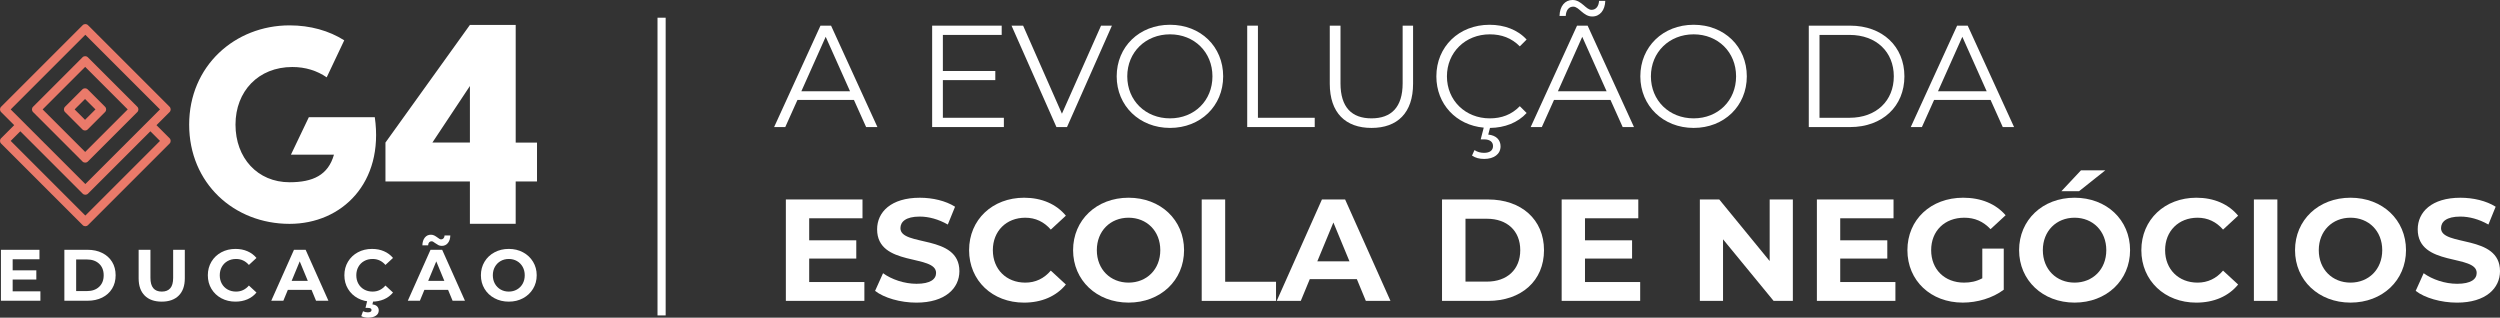
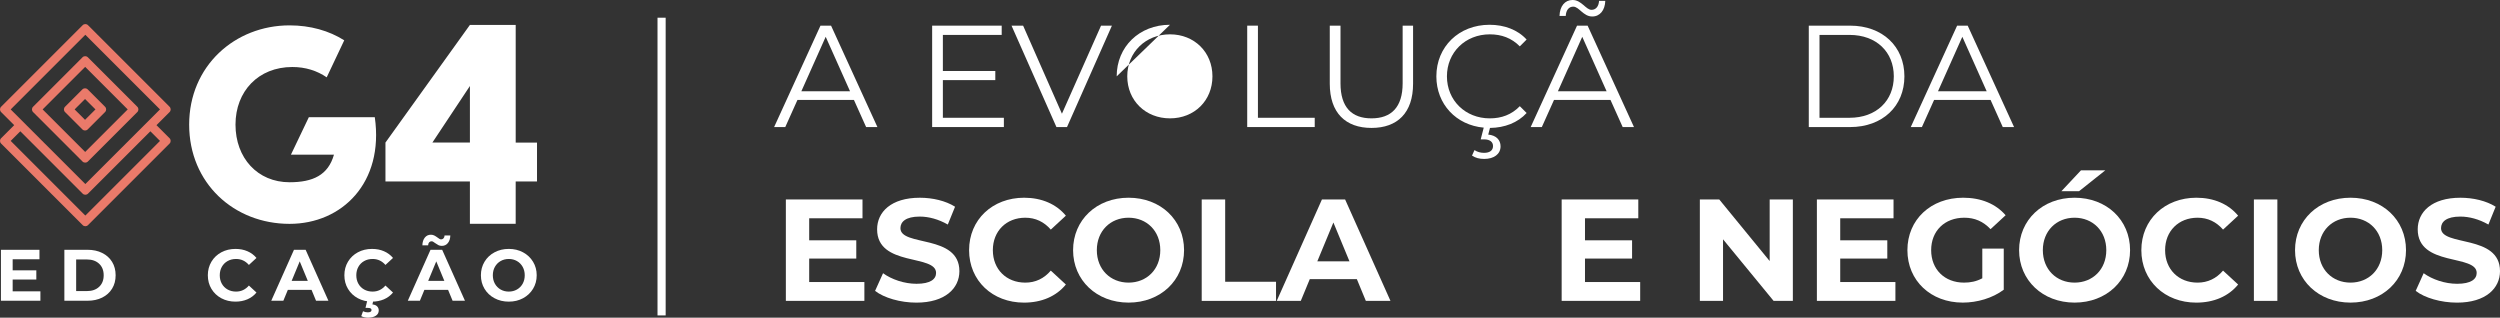
<svg xmlns="http://www.w3.org/2000/svg" id="Layer_1" viewBox="0 0 2181.56 277.2">
  <rect x="0" y="0" width="2181.56" height="277.2" fill="#333333" stroke="none" />
  <defs>
    <style>.cls-1{fill:#ea7a6a;}.cls-2{fill:#fff;}</style>
  </defs>
  <g>
    <path class="cls-2" d="M745.17,87.23h-49.3l-10.62,23.64h-9.73l40.45-88.49h9.23l40.45,88.49h-9.86l-10.62-23.64Zm-3.41-7.59l-21.24-47.53-21.24,47.53h42.48Z" />
    <path class="cls-2" d="M876,102.78v8.09h-62.58V22.38h60.68v8.09h-51.33v31.48h45.76v7.96h-45.76v32.87h53.22Z" />
    <path class="cls-2" d="M970.29,22.38l-39.19,88.49h-9.23l-39.19-88.49h10.11l33.88,76.86,34.13-76.86h9.48Z" />
-     <path class="cls-2" d="M974.45,66.62c0-25.79,19.72-45.01,46.52-45.01s46.4,19.09,46.4,45.01-19.85,45.01-46.4,45.01-46.52-19.22-46.52-45.01Zm83.56,0c0-21.11-15.8-36.66-37.04-36.66s-37.29,15.55-37.29,36.66,15.93,36.66,37.29,36.66,37.04-15.55,37.04-36.66Z" />
+     <path class="cls-2" d="M974.45,66.62c0-25.79,19.72-45.01,46.52-45.01Zm83.56,0c0-21.11-15.8-36.66-37.04-36.66s-37.29,15.55-37.29,36.66,15.93,36.66,37.29,36.66,37.04-15.55,37.04-36.66Z" />
    <path class="cls-2" d="M1088.34,22.38h9.36V102.78h49.56v8.09h-58.91V22.38Z" />
    <path class="cls-2" d="M1160.39,73.07V22.38h9.36v50.31c0,20.99,9.86,30.59,27.05,30.59s27.18-9.61,27.18-30.59V22.38h9.1v50.69c0,25.41-13.65,38.56-36.28,38.56s-36.41-13.15-36.41-38.56Z" />
    <path class="cls-2" d="M1326.23,92.67l5.94,5.94c-7.71,8.47-19.22,12.89-31.98,13.02l-1.52,5.82c6.95,.63,10.75,4.68,10.75,10.24,0,6.83-5.82,11-14.29,11-4.17,0-7.59-.88-10.62-2.91l2.15-4.8c2.53,1.64,5.31,2.4,8.34,2.4,5.06,0,7.84-2.15,7.84-5.94,0-3.41-2.53-5.82-7.84-5.82h-2.91l2.65-10.24c-24.02-2.15-41.34-20.48-41.34-44.75,0-25.92,19.72-45.01,46.4-45.01,12.89,0,24.53,4.3,32.36,12.89l-5.94,5.94c-7.21-7.33-16.06-10.49-26.17-10.49-21.36,0-37.42,15.68-37.42,36.66s16.06,36.66,37.42,36.66c10.11,0,18.96-3.16,26.17-10.62Z" />
    <path class="cls-2" d="M1405.36,87.23h-49.3l-10.62,23.64h-9.73l40.45-88.49h9.23l40.45,88.49h-9.86l-10.62-23.64Zm-3.41-7.59l-21.24-47.53-21.24,47.53h42.48Zm-35.65-65.74h-5.44c.25-8.47,4.68-13.91,11.38-13.91,7.84,0,11.63,8.6,16.56,8.6,3.79,0,6.32-3.03,6.57-7.84h5.44c-.25,8.22-4.68,13.65-11.38,13.65-7.84,0-11.5-8.6-16.56-8.6-3.79,0-6.32,3.03-6.57,8.09Z" />
-     <path class="cls-2" d="M1431.39,66.62c0-25.79,19.72-45.01,46.52-45.01s46.4,19.09,46.4,45.01-19.85,45.01-46.4,45.01-46.52-19.22-46.52-45.01Zm83.56,0c0-21.11-15.8-36.66-37.04-36.66s-37.29,15.55-37.29,36.66,15.93,36.66,37.29,36.66,37.04-15.55,37.04-36.66Z" />
    <path class="cls-2" d="M1578.39,22.38h36.03c28.32,0,47.41,18.2,47.41,44.25s-19.09,44.25-47.41,44.25h-36.03V22.38Zm35.52,80.4c23.51,0,38.68-14.92,38.68-36.16s-15.17-36.16-38.68-36.16h-26.17V102.78h26.17Z" />
    <path class="cls-2" d="M1737.03,87.23h-49.3l-10.62,23.64h-9.73l40.45-88.49h9.23l40.45,88.49h-9.86l-10.62-23.64Zm-3.41-7.59l-21.24-47.53-21.24,47.53h42.48Z" />
    <path class="cls-2" d="M754.28,246.11v16.43h-68.52v-88.49h66.88v16.43h-46.52v19.22h41.09v15.93h-41.09v20.48h48.17Z" />
    <path class="cls-2" d="M763.62,253.83l6.95-15.42c7.46,5.44,18.58,9.23,29.2,9.23,12.14,0,17.07-4.05,17.07-9.48,0-16.56-51.45-5.18-51.45-38.05,0-15.04,12.14-27.56,37.29-27.56,11.12,0,22.5,2.65,30.72,7.84l-6.32,15.55c-8.22-4.68-16.69-6.95-24.53-6.95-12.14,0-16.81,4.55-16.81,10.11,0,16.31,51.45,5.06,51.45,37.55,0,14.79-12.26,27.43-37.55,27.43-14.03,0-28.19-4.17-36.03-10.24Z" />
    <path class="cls-2" d="M845.65,218.3c0-26.67,20.48-45.76,48.04-45.76,15.3,0,28.07,5.56,36.41,15.68l-13.15,12.14c-5.94-6.83-13.4-10.37-22.25-10.37-16.56,0-28.32,11.63-28.32,28.32s11.76,28.32,28.32,28.32c8.85,0,16.31-3.54,22.25-10.49l13.15,12.14c-8.34,10.24-21.11,15.8-36.54,15.8-27.43,0-47.91-19.09-47.91-45.76Z" />
    <path class="cls-2" d="M936.4,218.3c0-26.3,20.48-45.76,48.42-45.76s48.42,19.34,48.42,45.76-20.61,45.76-48.42,45.76-48.42-19.47-48.42-45.76Zm76.1,0c0-16.81-11.88-28.32-27.69-28.32s-27.69,11.5-27.69,28.32,11.88,28.32,27.69,28.32,27.69-11.5,27.69-28.32Z" />
    <path class="cls-2" d="M1048.64,174.06h20.48v71.81h44.37v16.69h-64.85v-88.49Z" />
    <path class="cls-2" d="M1184.03,243.59h-41.09l-7.84,18.96h-20.99l39.44-88.49h20.23l39.57,88.49h-21.49l-7.84-18.96Zm-6.45-15.55l-14.03-33.88-14.03,33.88h28.07Z" />
-     <path class="cls-2" d="M1258.34,174.06h40.2c28.95,0,48.8,17.45,48.8,44.25s-19.85,44.25-48.8,44.25h-40.2v-88.49Zm39.19,71.68c17.57,0,29.08-10.49,29.08-27.43s-11.5-27.43-29.08-27.43h-18.71v54.87h18.71Z" />
    <path class="cls-2" d="M1431.26,246.11v16.43h-68.52v-88.49h66.88v16.43h-46.52v19.22h41.09v15.93h-41.09v20.48h48.17Z" />
    <path class="cls-2" d="M1564.49,174.06v88.49h-16.81l-44.12-53.73v53.73h-20.23v-88.49h16.94l43.99,53.73v-53.73h20.23Z" />
    <path class="cls-2" d="M1653.98,246.11v16.43h-68.52v-88.49h66.88v16.43h-46.52v19.22h41.09v15.93h-41.09v20.48h48.17Z" />
    <path class="cls-2" d="M1729.81,216.91h18.71v35.9c-9.73,7.33-23.13,11.25-35.78,11.25-27.81,0-48.29-19.09-48.29-45.76s20.48-45.76,48.67-45.76c15.55,0,28.44,5.31,37.04,15.3l-13.15,12.14c-6.45-6.83-13.91-9.99-22.88-9.99-17.19,0-28.95,11.5-28.95,28.32s11.76,28.32,28.7,28.32c5.56,0,10.75-1.01,15.93-3.79v-25.92Z" />
    <path class="cls-2" d="M1761.91,218.3c0-26.3,20.48-45.76,48.42-45.76s48.42,19.34,48.42,45.76-20.61,45.76-48.42,45.76-48.42-19.47-48.42-45.76Zm76.1,0c0-16.81-11.88-28.32-27.69-28.32s-27.69,11.5-27.69,28.32,11.88,28.32,27.69,28.32,27.69-11.5,27.69-28.32Zm-22.12-69.66h21.24l-22.88,18.2h-15.42l17.07-18.2Z" />
    <path class="cls-2" d="M1868.59,218.3c0-26.67,20.48-45.76,48.04-45.76,15.3,0,28.07,5.56,36.41,15.68l-13.15,12.14c-5.94-6.83-13.4-10.37-22.25-10.37-16.56,0-28.32,11.63-28.32,28.32s11.76,28.32,28.32,28.32c8.85,0,16.31-3.54,22.25-10.49l13.15,12.14c-8.34,10.24-21.11,15.8-36.54,15.8-27.43,0-47.91-19.09-47.91-45.76Z" />
    <path class="cls-2" d="M1966.8,174.06h20.48v88.49h-20.48v-88.49Z" />
    <path class="cls-2" d="M2002.7,218.3c0-26.3,20.48-45.76,48.42-45.76s48.42,19.34,48.42,45.76-20.61,45.76-48.42,45.76-48.42-19.47-48.42-45.76Zm76.1,0c0-16.81-11.88-28.32-27.69-28.32s-27.69,11.5-27.69,28.32,11.88,28.32,27.69,28.32,27.69-11.5,27.69-28.32Z" />
    <path class="cls-2" d="M2107.99,253.83l6.95-15.42c7.46,5.44,18.58,9.23,29.2,9.23,12.14,0,17.07-4.05,17.07-9.48,0-16.56-51.45-5.18-51.45-38.05,0-15.04,12.14-27.56,37.29-27.56,11.12,0,22.5,2.65,30.72,7.84l-6.32,15.55c-8.22-4.68-16.69-6.95-24.53-6.95-12.14,0-16.81,4.55-16.81,10.11,0,16.31,51.45,5.06,51.45,37.55,0,14.79-12.26,27.43-37.55,27.43-14.03,0-28.19-4.17-36.03-10.24Z" />
  </g>
  <path class="cls-2" d="M573.76,15.45h7.11V275.24h-7.11V15.45Z" />
  <path class="cls-2" d="M327.05,102.24c8.18,57.25-28.64,93.1-74.37,93.1-48.38,0-87.61-35.36-87.61-86.6S205.03,22.14,252.68,22.14c18.13,0,34.41,4.64,47.71,13.04l-15.3,32.3c-8.42-5.77-18.45-9.01-30.01-9.01-29.6,0-49.58,21.17-49.58,50.28s19.25,50.28,47.17,50.28c20.46,0,33.69-6.25,38.75-24.06h-37.55l15.64-32.72h57.53Zm141.56,22.16v33.97h-18.61v36.95h-39.95v-36.95h-73.69v-33.97L410.06,21.74h39.95V124.41h18.61Zm-91.3,0h32.75v-49.35l-32.75,49.35h0Z" />
  <g>
    <path class="cls-2" d="M35.26,254.19v8.26H.82v-44.48H34.43v8.26H11.05v9.66H31.7v8.01H11.05v10.3h24.21Z" />
    <path class="cls-2" d="M56.17,217.97h20.21c4.83,0,9.1,.92,12.8,2.76,3.71,1.84,6.59,4.44,8.64,7.78,2.05,3.35,3.08,7.24,3.08,11.69s-1.03,8.35-3.08,11.69c-2.06,3.35-4.94,5.94-8.64,7.79-3.71,1.84-7.97,2.76-12.8,2.76h-20.21v-44.48Zm19.7,36.03c4.45,0,8-1.24,10.64-3.72,2.65-2.48,3.97-5.83,3.97-10.07s-1.33-7.59-3.97-10.07c-2.65-2.48-6.2-3.72-10.64-3.72h-9.41v27.58h9.41Z" />
-     <path class="cls-2" d="M126.29,257.94c-3.54-3.52-5.31-8.53-5.31-15.06v-24.91h10.3v24.53c0,7.96,3.3,11.95,9.91,11.95,3.22,0,5.68-.96,7.37-2.89,1.69-1.93,2.54-4.94,2.54-9.05v-24.53h10.17v24.91c0,6.53-1.77,11.54-5.31,15.06-3.54,3.52-8.48,5.27-14.84,5.27s-11.3-1.75-14.84-5.27Z" />
    <path class="cls-2" d="M193.14,260.26c-3.66-1.97-6.54-4.7-8.64-8.2-2.1-3.5-3.14-7.44-3.14-11.85s1.05-8.35,3.14-11.85c2.1-3.5,4.98-6.23,8.64-8.2,3.66-1.97,7.78-2.95,12.36-2.95,3.85,0,7.34,.68,10.45,2.04,3.11,1.35,5.73,3.3,7.85,5.84l-6.61,6.1c-3.01-3.47-6.74-5.21-11.19-5.21-2.75,0-5.21,.6-7.37,1.81-2.16,1.21-3.84,2.89-5.05,5.05-1.21,2.16-1.81,4.62-1.81,7.37s.6,5.21,1.81,7.37c1.21,2.16,2.89,3.84,5.05,5.05,2.16,1.21,4.62,1.81,7.37,1.81,4.45,0,8.18-1.76,11.19-5.28l6.61,6.1c-2.12,2.58-4.75,4.55-7.88,5.91-3.14,1.35-6.63,2.03-10.48,2.03-4.53,0-8.63-.98-12.3-2.95Z" />
    <path class="cls-2" d="M271.84,252.92h-20.65l-3.94,9.53h-10.55l19.83-44.48h10.17l19.89,44.48h-10.8l-3.94-9.53Zm-3.24-7.82l-7.05-17.03-7.05,17.03h14.11Z" />
    <path class="cls-2" d="M312.29,260.26c-3.66-1.97-6.54-4.7-8.64-8.2-2.1-3.5-3.14-7.44-3.14-11.85s1.05-8.35,3.14-11.85c2.1-3.5,4.98-6.23,8.64-8.2,3.66-1.97,7.78-2.95,12.36-2.95,3.85,0,7.34,.68,10.45,2.04,3.11,1.35,5.73,3.3,7.85,5.84l-6.61,6.1c-3.01-3.47-6.74-5.21-11.19-5.21-2.75,0-5.21,.6-7.37,1.81-2.16,1.21-3.84,2.89-5.05,5.05-1.21,2.16-1.81,4.62-1.81,7.37s.6,5.21,1.81,7.37c1.21,2.16,2.89,3.84,5.05,5.05,2.16,1.21,4.62,1.81,7.37,1.81,4.45,0,8.18-1.76,11.19-5.28l6.61,6.1c-2.12,2.58-4.75,4.55-7.88,5.91-3.14,1.35-6.63,2.03-10.48,2.03-4.53,0-8.63-.98-12.3-2.95Zm5.62,16.59c-1.06-.23-1.95-.56-2.67-.98l1.53-4.26c1.36,.64,2.73,.95,4.13,.95,2.2,0,3.3-.68,3.3-2.04,0-1.23-1.04-1.84-3.11-1.84h-2.16l1.65-6.74h5.28l-.89,3.69c1.86,.21,3.25,.79,4.16,1.75,.91,.95,1.37,2.13,1.37,3.53,0,1.95-.85,3.49-2.54,4.61-1.69,1.12-3.96,1.68-6.8,1.68-1.1,0-2.18-.12-3.24-.35Z" />
    <path class="cls-2" d="M390.99,252.92h-20.65l-3.94,9.53h-10.55l19.83-44.48h10.17l19.89,44.48h-10.8l-3.94-9.53Zm-8.48-39.05c-.87-.45-1.83-1.05-2.89-1.81-.68-.51-1.24-.89-1.68-1.14-.45-.25-.88-.38-1.3-.38-.89,0-1.61,.31-2.16,.92-.55,.62-.85,1.49-.89,2.64h-5.02c.08-2.84,.8-5.09,2.13-6.77,1.34-1.67,3.1-2.51,5.31-2.51,1.1,0,2.09,.22,2.96,.67,.87,.45,1.85,1.07,2.95,1.87,.68,.51,1.24,.89,1.68,1.15,.45,.25,.88,.38,1.3,.38,.85,0,1.56-.31,2.13-.92,.57-.62,.88-1.45,.92-2.51h5.02c-.09,2.75-.79,4.96-2.13,6.61-1.33,1.65-3.1,2.48-5.31,2.48-1.14,0-2.15-.22-3.02-.67Zm5.24,31.23l-7.05-17.03-7.05,17.03h14.11Z" />
    <path class="cls-2" d="M431.5,260.23c-3.71-1.99-6.61-4.73-8.71-8.23-2.1-3.5-3.14-7.42-3.14-11.79s1.05-8.29,3.14-11.79c2.1-3.5,5-6.24,8.71-8.23,3.71-1.99,7.87-2.99,12.49-2.99s8.77,1,12.46,2.99c3.69,1.99,6.59,4.73,8.71,8.23,2.12,3.49,3.18,7.42,3.18,11.79s-1.06,8.29-3.18,11.79c-2.12,3.5-5.02,6.24-8.71,8.23-3.69,1.99-7.84,2.99-12.46,2.99s-8.78-.99-12.49-2.99Zm19.6-7.59c2.12-1.21,3.78-2.89,4.99-5.05,1.21-2.16,1.81-4.62,1.81-7.37s-.6-5.21-1.81-7.37c-1.21-2.16-2.87-3.84-4.99-5.05-2.12-1.21-4.49-1.81-7.12-1.81s-5,.6-7.12,1.81c-2.12,1.21-3.78,2.89-4.99,5.05-1.21,2.16-1.81,4.62-1.81,7.37s.6,5.21,1.81,7.37c1.21,2.16,2.87,3.84,4.99,5.05,2.12,1.21,4.49,1.81,7.12,1.81s5-.61,7.12-1.81Z" />
  </g>
  <path class="cls-1" d="M136.55,109.22l8.4-8.4,3.03-3.03c1.28-1.28,1.28-3.35,0-4.62L76.78,21.97c-1.28-1.28-3.35-1.28-4.63,0L.96,93.16c-1.28,1.28-1.28,3.35,0,4.62l11.43,11.43-8.4,8.4-3.03,3.03c-1.28,1.28-1.28,3.35,0,4.63l71.19,71.19c1.28,1.28,3.35,1.28,4.63,0l71.19-71.19c1.28-1.28,1.28-3.35,0-4.63l-11.43-11.43ZM9.33,95.48L74.47,30.34l65.14,65.14-13.74,13.74-51.4,51.39L23.07,109.22l-13.74-13.74Zm65.14,92.62L9.33,122.96l8.4-8.4,54.42,54.42c1.28,1.28,3.35,1.28,4.63,0l3.03-3.03,51.4-51.39,8.4,8.4-65.14,65.14Z" />
  <path class="cls-1" d="M119.82,93.16l-3.03-3.03-37.11-37.12-3.03-3.03c-1.28-1.28-3.35-1.28-4.63,0l-3.03,3.03L31.88,90.13l-3.03,3.03c-1.28,1.28-1.28,3.35,0,4.62l3.03,3.03,37.11,37.12,3.03,3.03c1.28,1.28,3.35,1.28,4.63,0l3.03-3.03,37.11-37.12,.33-.33,2.7-2.7c1.28-1.28,1.28-3.35,0-4.62Zm-45.49,39.43l-37.12-37.11,37.12-37.12,37.11,37.12-37.11,37.11Z" />
  <path class="cls-1" d="M91.67,93.16l-15.15-15.15c-1.28-1.28-3.35-1.28-4.62,0l-15.15,15.15c-1.28,1.28-1.28,3.35,0,4.62l15.15,15.15c1.28,1.28,3.35,1.28,4.62,0l15.15-15.15c1.28-1.28,1.28-3.35,0-4.62Zm-17.46,11.4l-9.09-9.09,9.09-9.09,9.09,9.09-9.09,9.09Z" />
</svg>